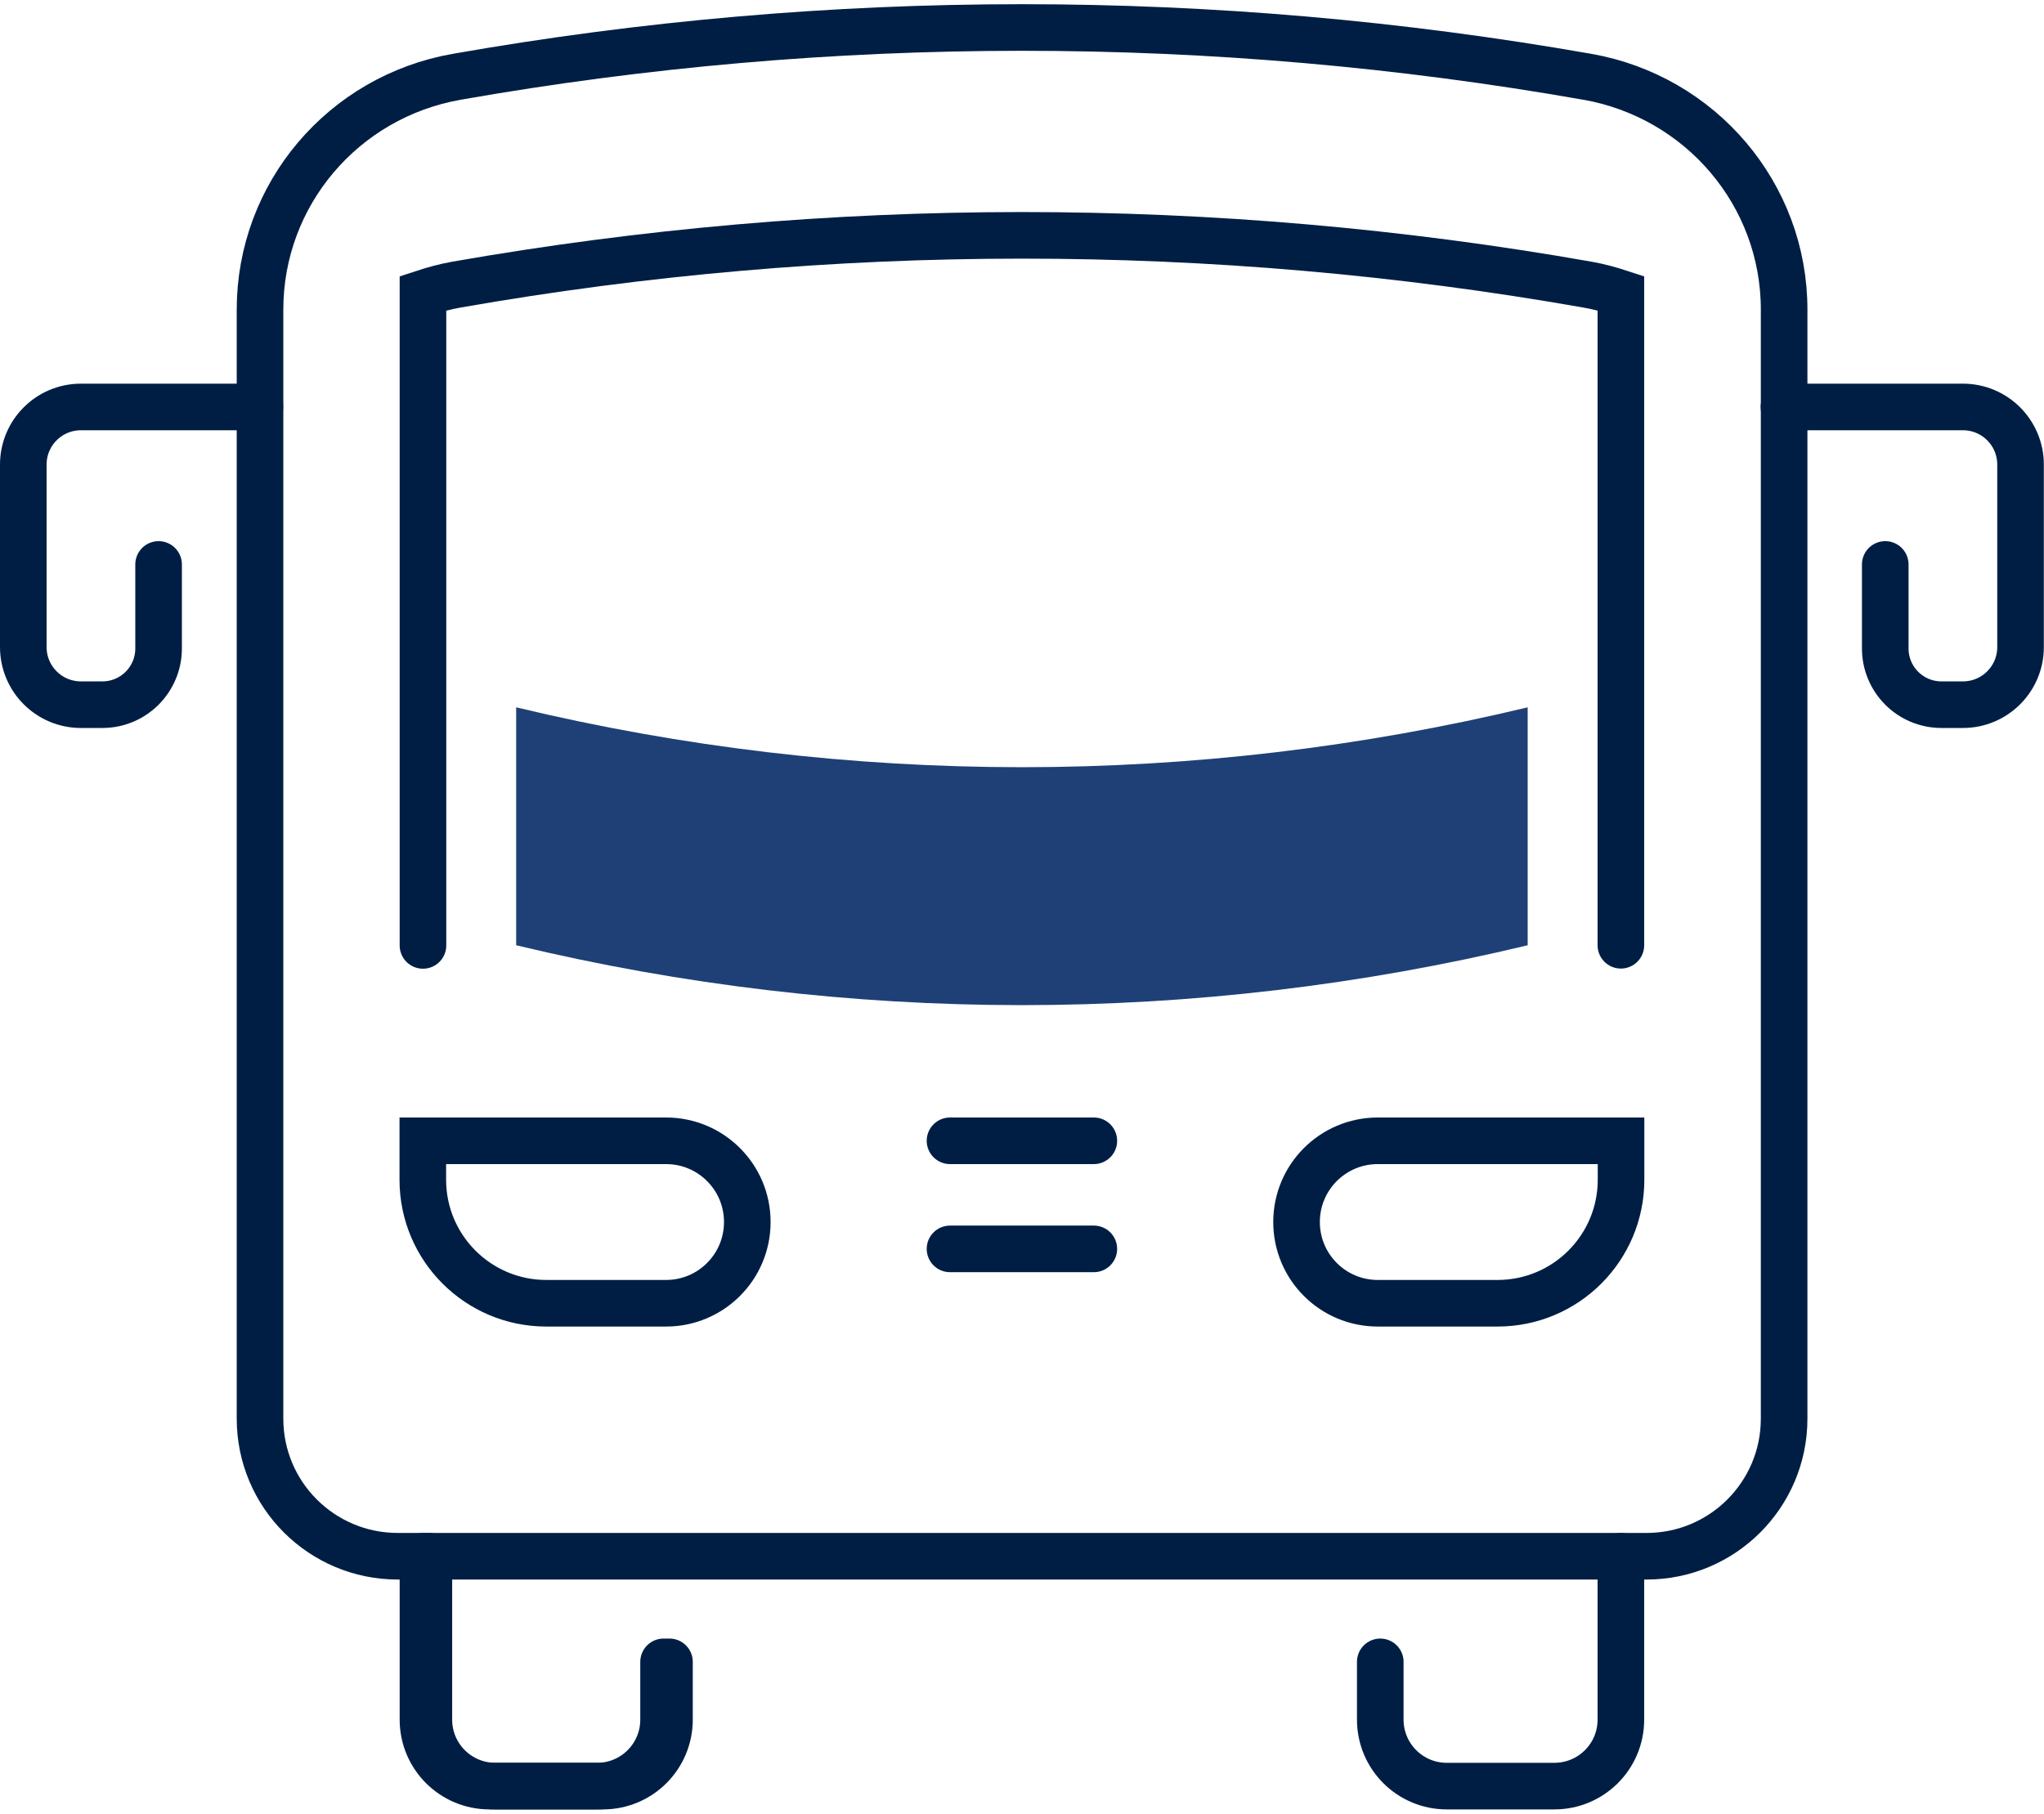
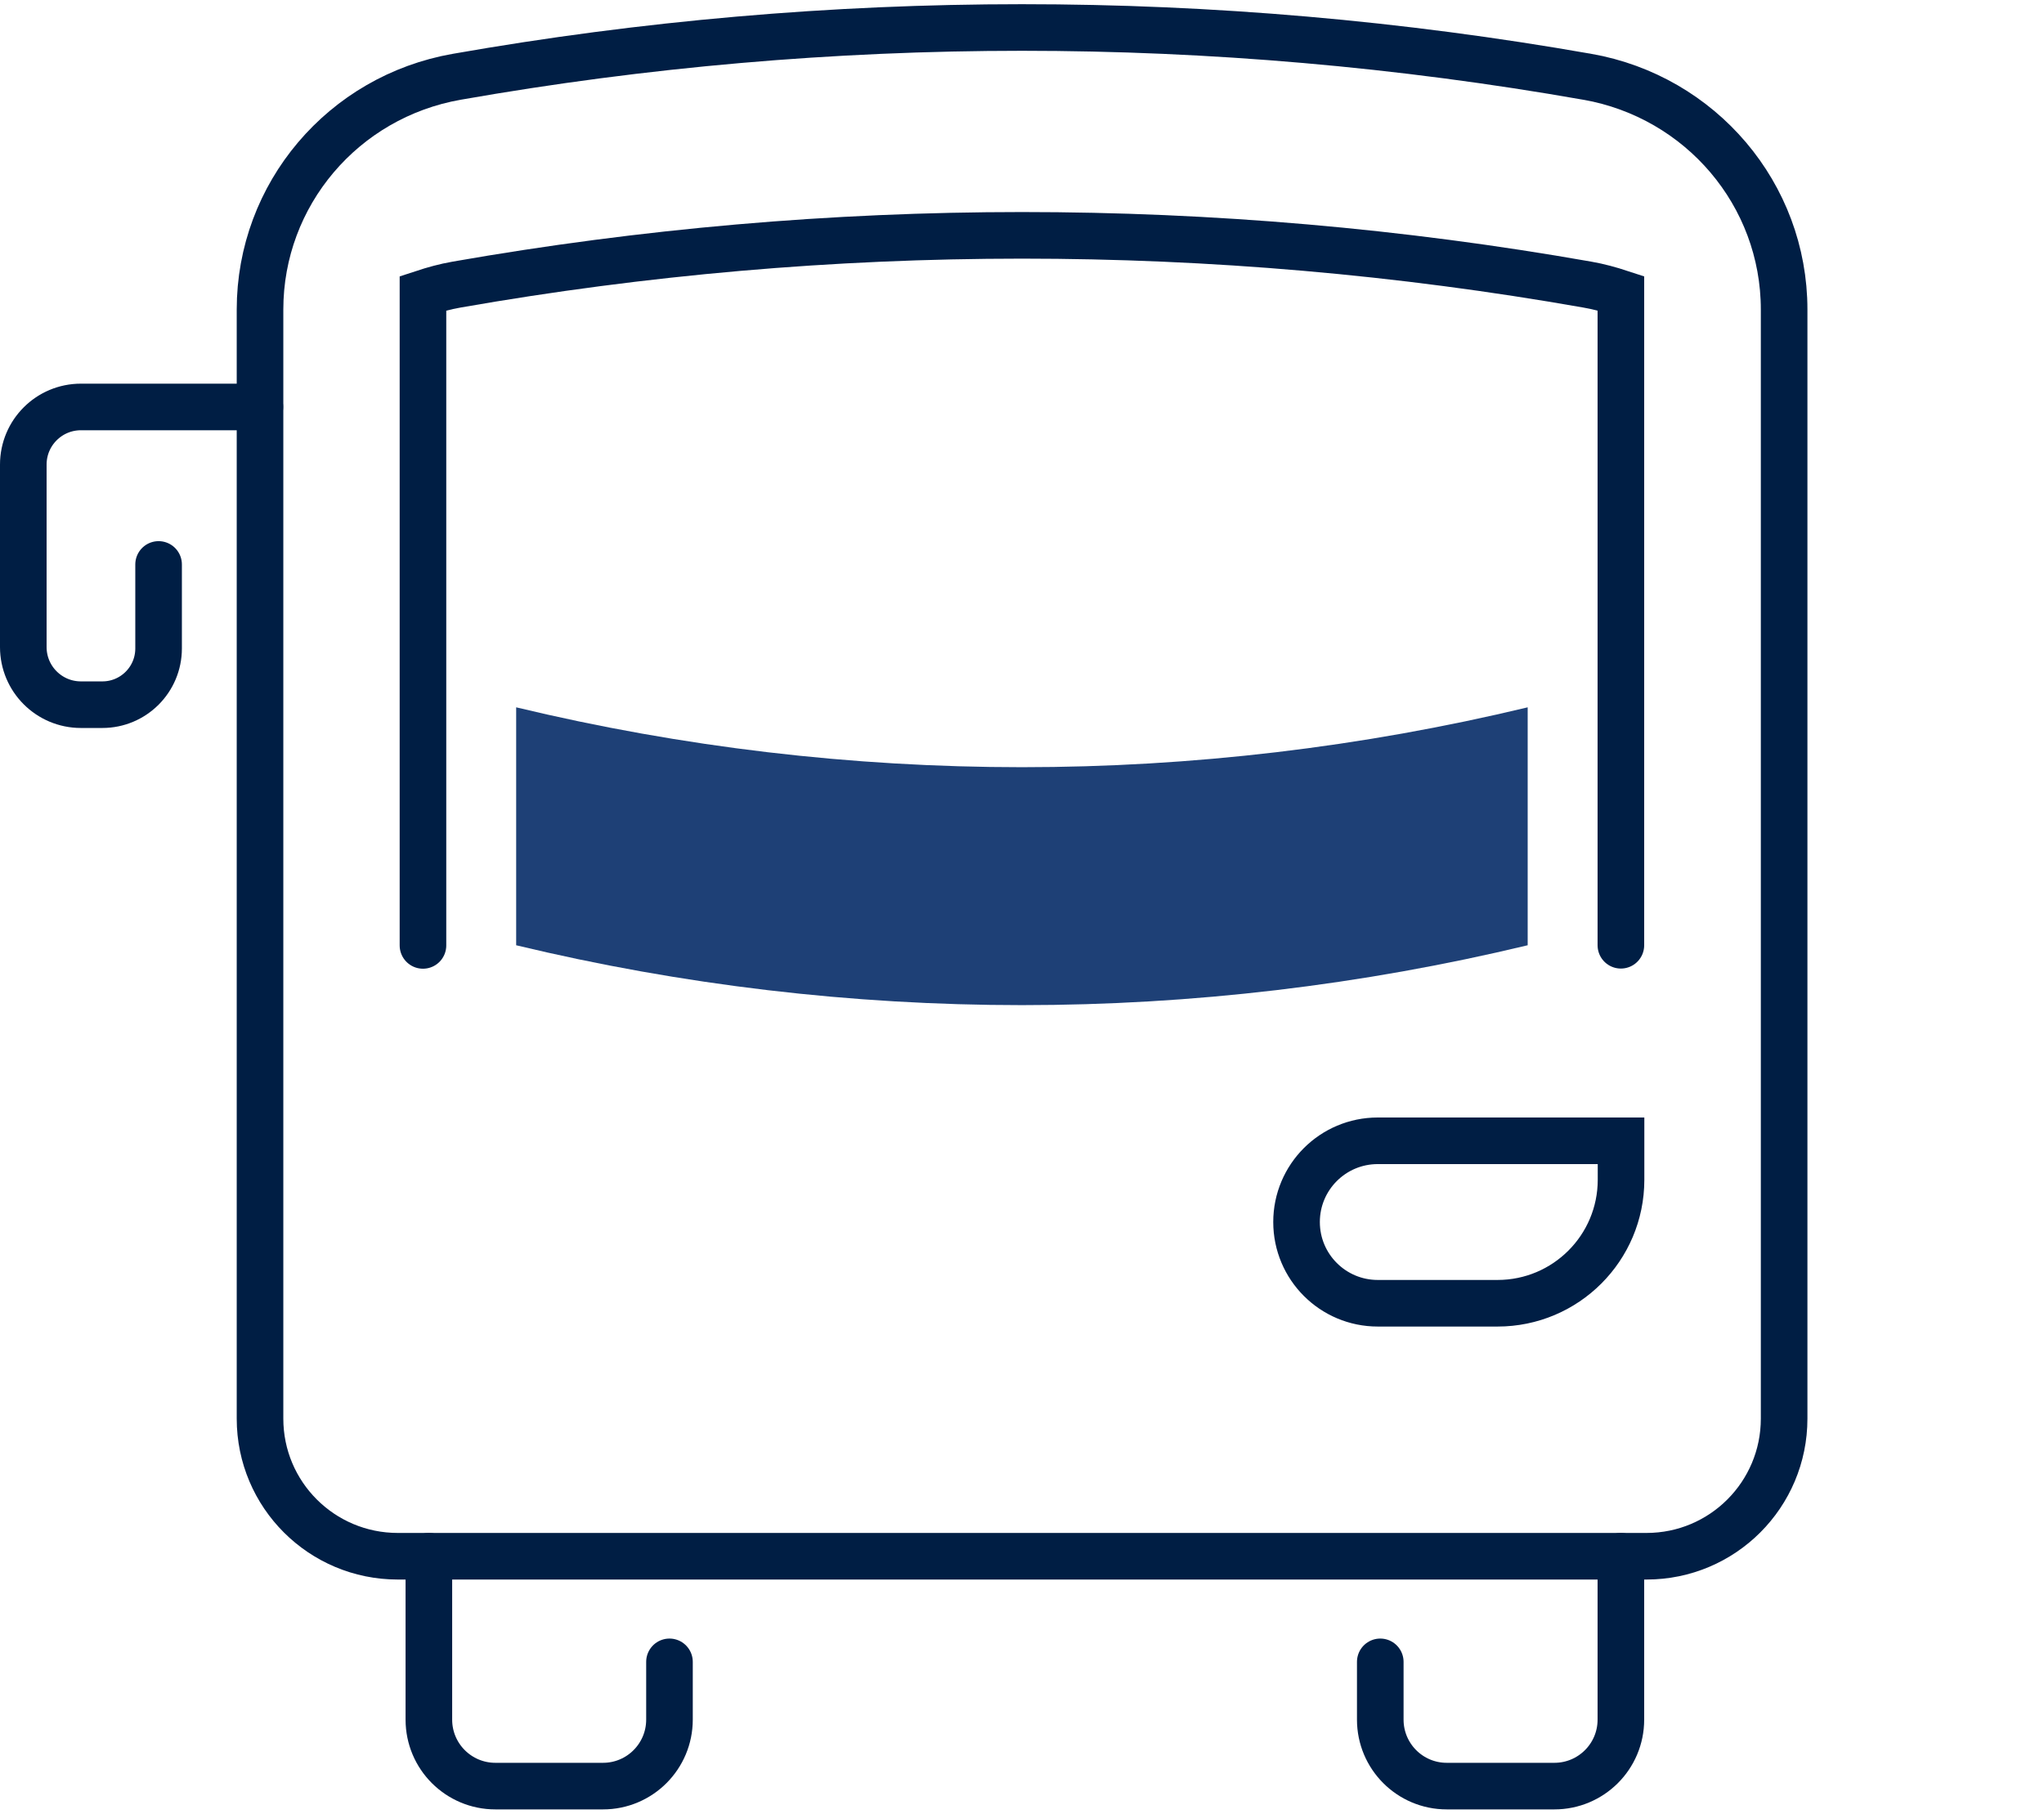
<svg xmlns="http://www.w3.org/2000/svg" width="240px" height="213px" id="Layer_2" data-name="Layer 2" viewBox="0 0 131.59 116.24">
  <defs>
    <style>
      .cls-1, .cls-2 {
        fill: none;
        stroke: #001e44;
        stroke-miterlimit: 10;
        stroke-width: 3px;
      }

      .cls-2 {
        stroke-linecap: round;
      }

      .cls-3 {
        fill: #1e4076;
        stroke-width: 0px;
      }
    </style>
  </defs>
  <g id="Icon_Set" data-name="Icon Set">
    <g>
      <path class="cls-2" d="M16.73,25.93H5.21c-2.05,0-3.71,1.66-3.71,3.71v11.75c0,2.05,1.66,3.71,3.71,3.71h1.38c2,0,3.62-1.62,3.62-3.62v-5.41" />
      <path class="cls-2" d="M104.35,99.93v10.52c0,2.37-1.92,4.28-4.28,4.28h-6.93c-2.37,0-4.28-1.92-4.28-4.28v-3.72" />
      <path class="cls-2" d="M27.61,99.93v10.52c0,2.37,1.92,4.28,4.28,4.28h6.93c2.37,0,4.28-1.92,4.28-4.28v-3.72" />
      <g>
-         <line class="cls-2" x1="70.42" y1="80.14" x2="61.16" y2="80.14" />
-         <line class="cls-2" x1="70.42" y1="73.18" x2="61.16" y2="73.18" />
-       </g>
+         </g>
      <path class="cls-1" d="M104.35,73.18h-15.65c-2.89,0-5.23,2.34-5.23,5.23h0c0,2.89,2.34,5.23,5.23,5.23h7.71c4.39,0,7.95-3.56,7.95-7.95v-2.51Z" />
      <path class="cls-2" d="M102.18,4.67C78.11.44,53.48.44,29.41,4.67c-7.31,1.28-12.67,7.57-12.67,14.99v71.41c0,4.9,3.97,8.86,8.87,8.86h80.39c4.9,0,8.86-3.97,8.86-8.86V19.66c0-7.42-5.37-13.7-12.67-14.99Z" />
-       <path class="cls-2" d="M114.85,25.93h11.52c2.05,0,3.71,1.66,3.71,3.71v11.75c0,2.05-1.66,3.71-3.71,3.71h-1.38c-2,0-3.62-1.62-3.62-3.62v-5.41" />
      <path class="cls-2" d="M104.35,60.59V18.61c-.7-.23-1.42-.43-2.17-.56-12.04-2.12-24.21-3.17-36.39-3.17s-24.35,1.06-36.39,3.17c-.75.13-1.47.33-2.17.56v41.99" />
-       <path class="cls-2" d="M27.23,99.93v10.52c0,2.37,1.92,4.28,4.28,4.28h6.93c2.37,0,4.28-1.92,4.28-4.28v-3.72" />
-       <path class="cls-1" d="M27.23,73.18h15.65c2.89,0,5.23,2.34,5.23,5.23h0c0,2.89-2.34,5.23-5.23,5.23h-7.71c-4.39,0-7.95-3.56-7.95-7.95v-2.51Z" />
      <path class="cls-3" d="M33.23,60.59v-15.32c21.4,5.14,43.72,5.14,65.12,0v15.32c-21.4,5.14-43.72,5.14-65.12,0Z" />
    </g>
  </g>
</svg>